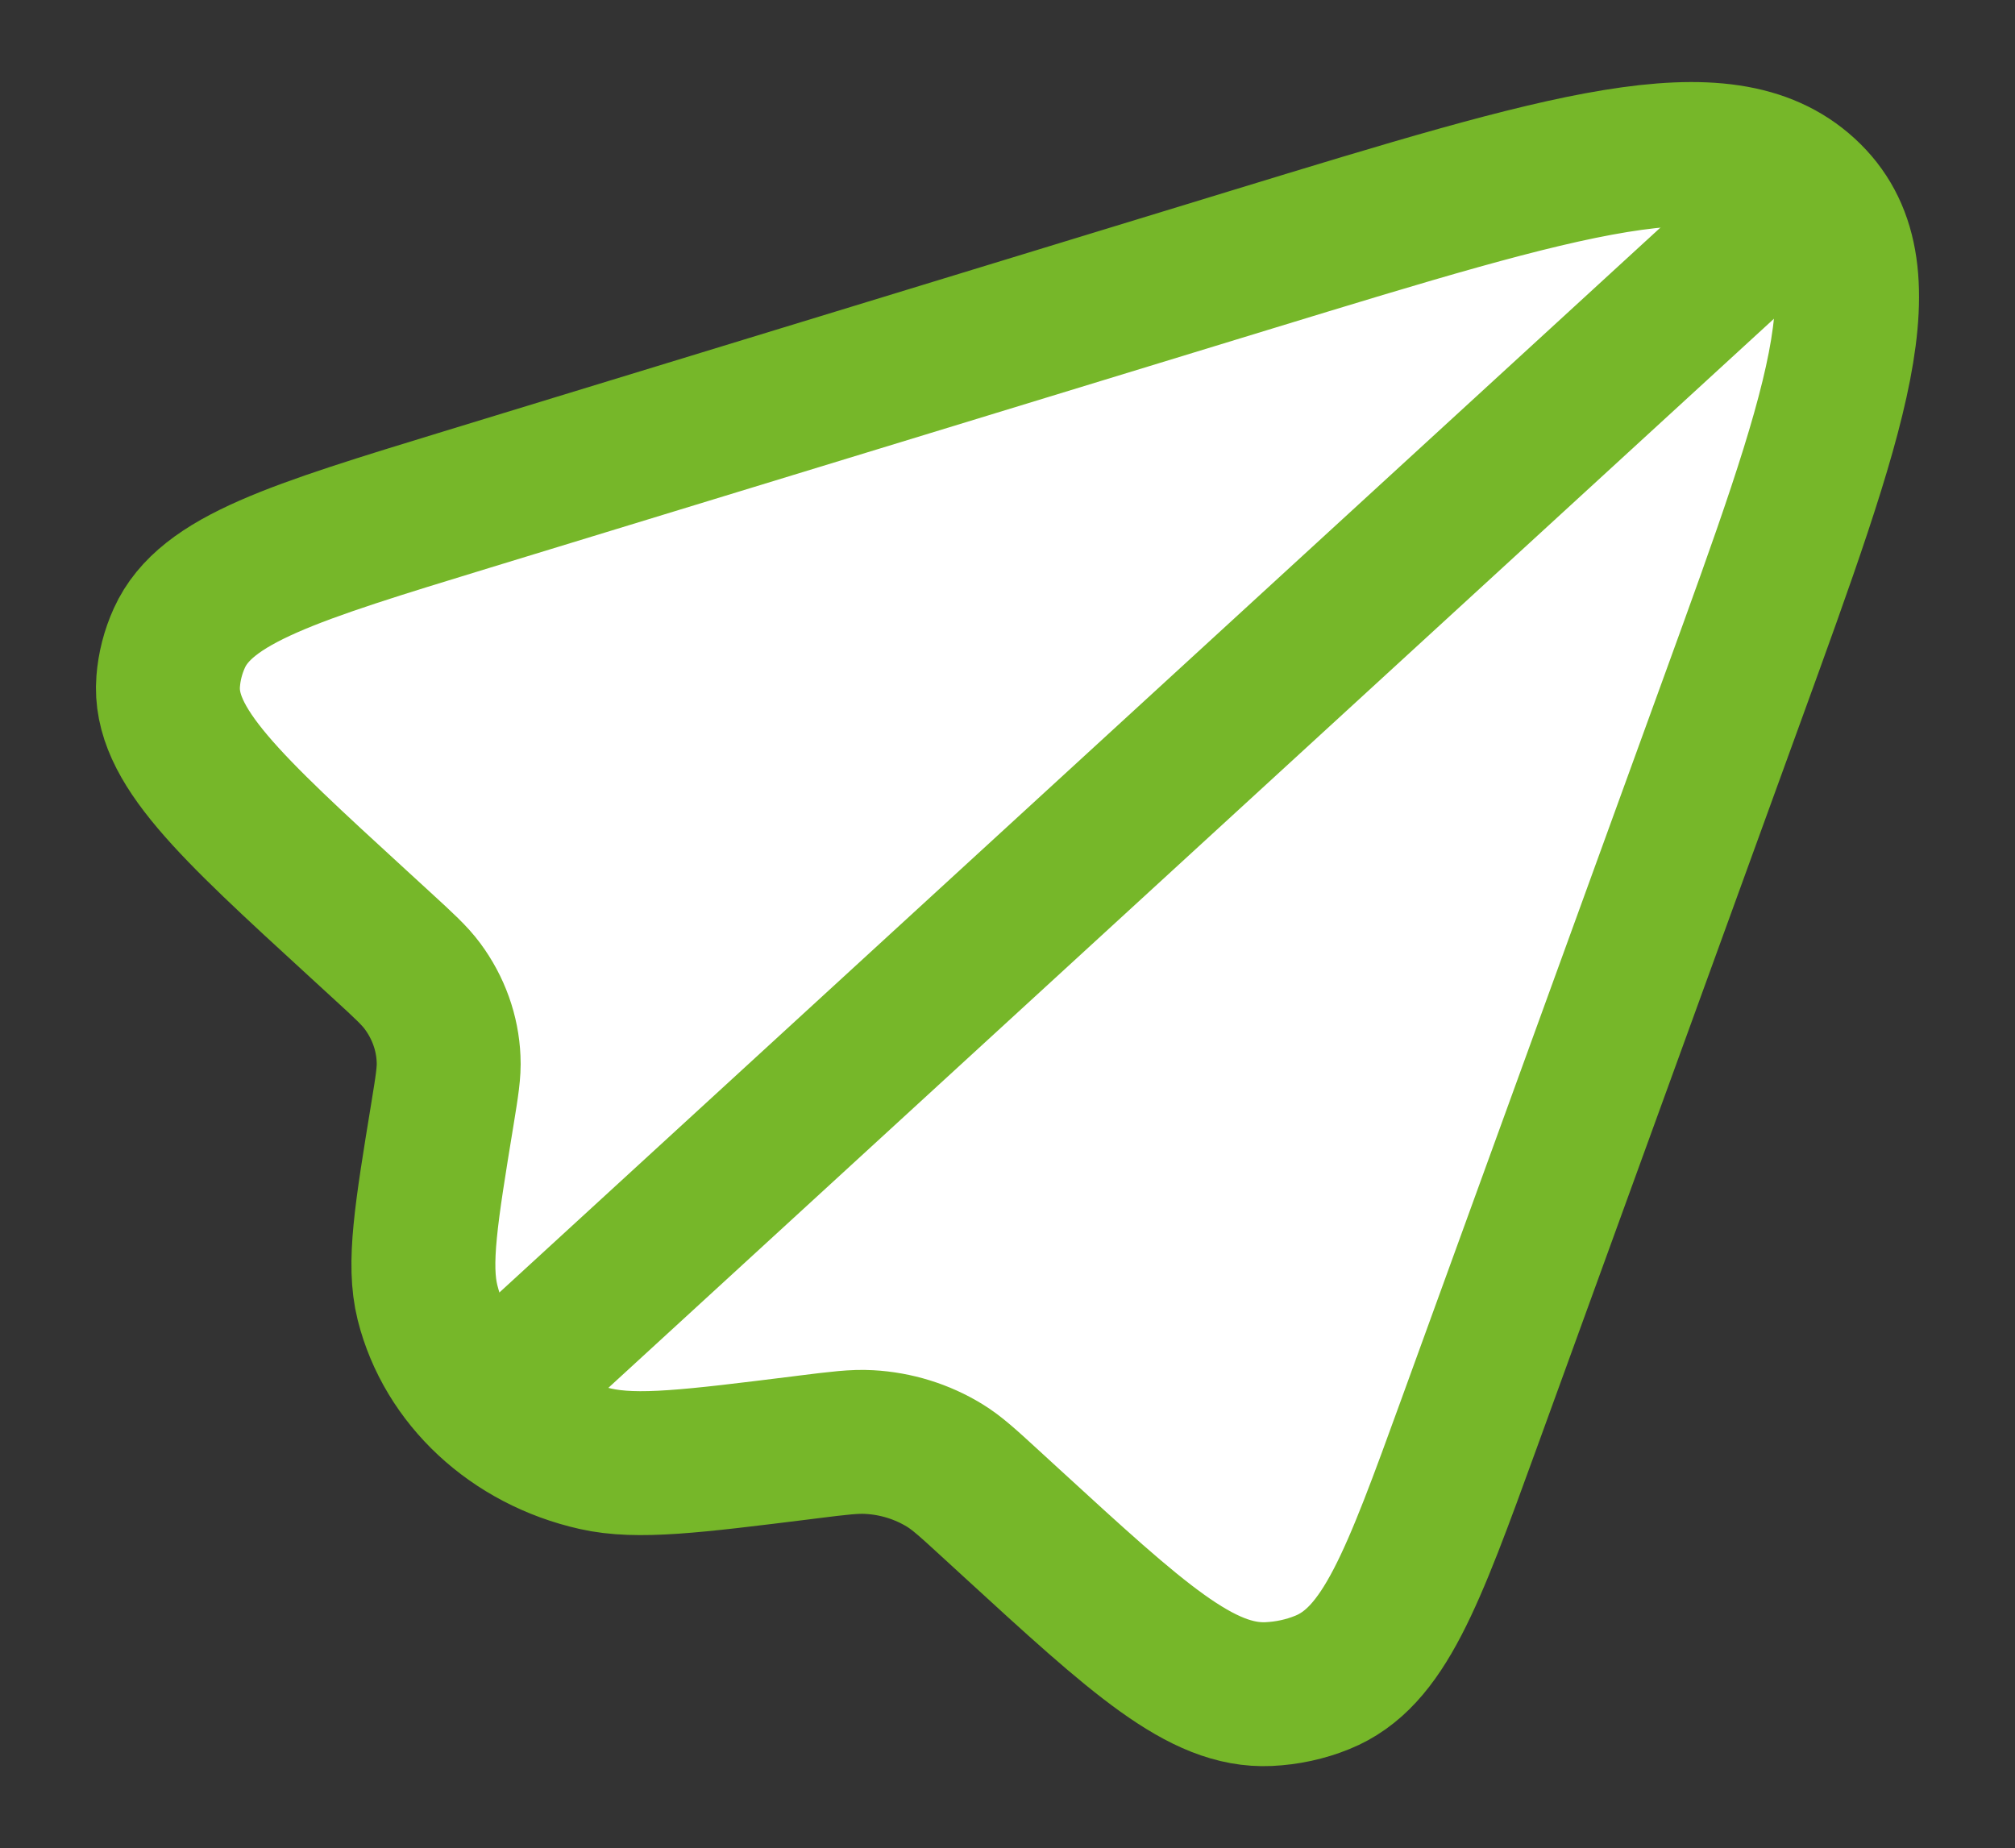
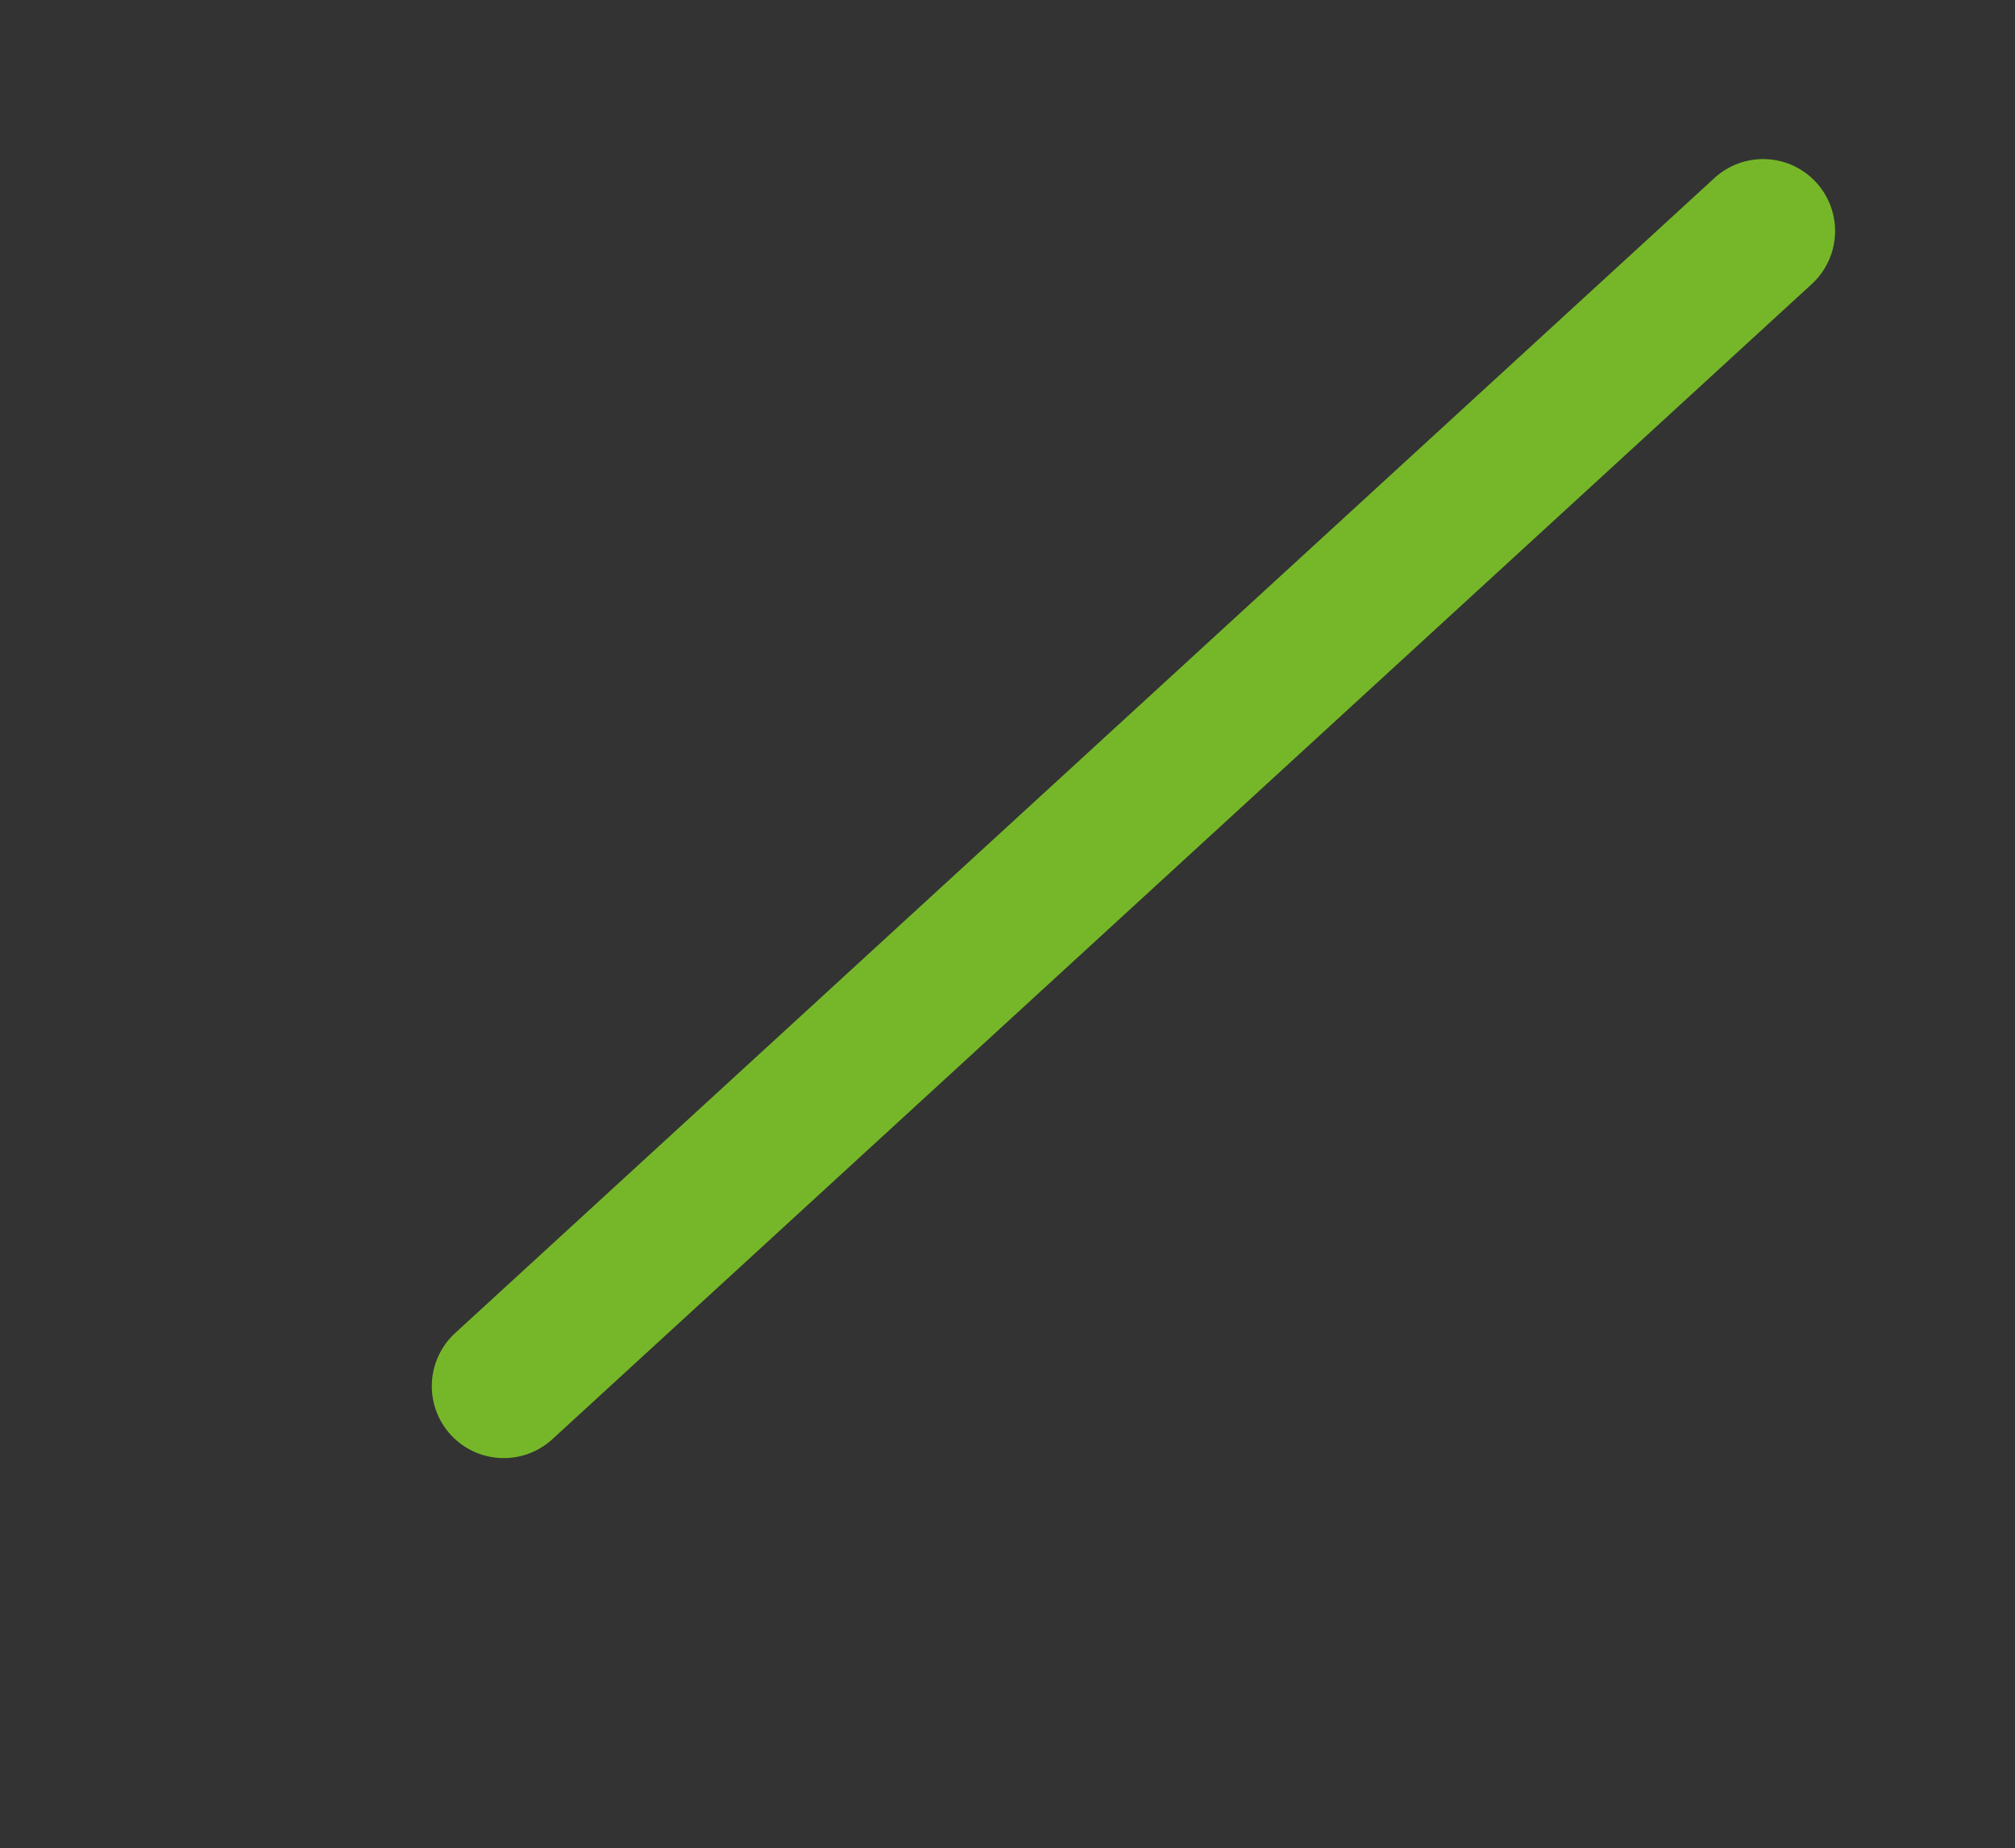
<svg xmlns="http://www.w3.org/2000/svg" width="133" height="122" viewBox="0 0 133 122" fill="none">
  <rect x="0" y="0" width="133" height="122" fill="#333333" stroke="none" />
-   <path d="M107 11L15.5 39.5L11 46L28 65L26 86L33 93.5H58.5L78 111H89L119.5 32.5L122 18L107 11Z" fill="white" />
-   <path d="M96.968 93.966L114.313 46.228C121.229 27.191 124.693 17.67 119.212 12.647C113.737 7.62 103.363 10.797 82.604 17.141L30.895 32.95C19.357 36.478 13.588 38.242 11.837 42.12C11.424 43.033 11.175 44.002 11.1 44.987C10.773 49.176 15.073 53.121 23.674 61.005L25.242 62.444C26.65 63.735 27.359 64.385 27.891 65.102C28.944 66.526 29.537 68.188 29.609 69.906C29.653 70.775 29.504 71.685 29.21 73.49C28.124 80.118 27.581 83.433 28.218 85.985C29.493 91.068 33.782 95.058 39.301 96.294C42.072 96.919 45.697 96.466 52.934 95.567L53.333 95.516C55.372 95.262 56.392 95.135 57.373 95.191C59.146 95.287 60.864 95.821 62.349 96.731C63.164 97.229 63.895 97.9 65.347 99.232L66.744 100.513C75.112 108.189 79.296 112.027 83.734 111.828C84.954 111.772 86.162 111.513 87.281 111.056C91.349 109.414 93.227 104.264 96.968 93.966Z" stroke="#76B729" stroke-width="9.5" />
  <path d="M33.25 91.5L116.375 15.25" stroke="#76B729" stroke-width="9.5" stroke-linecap="round" />
</svg>